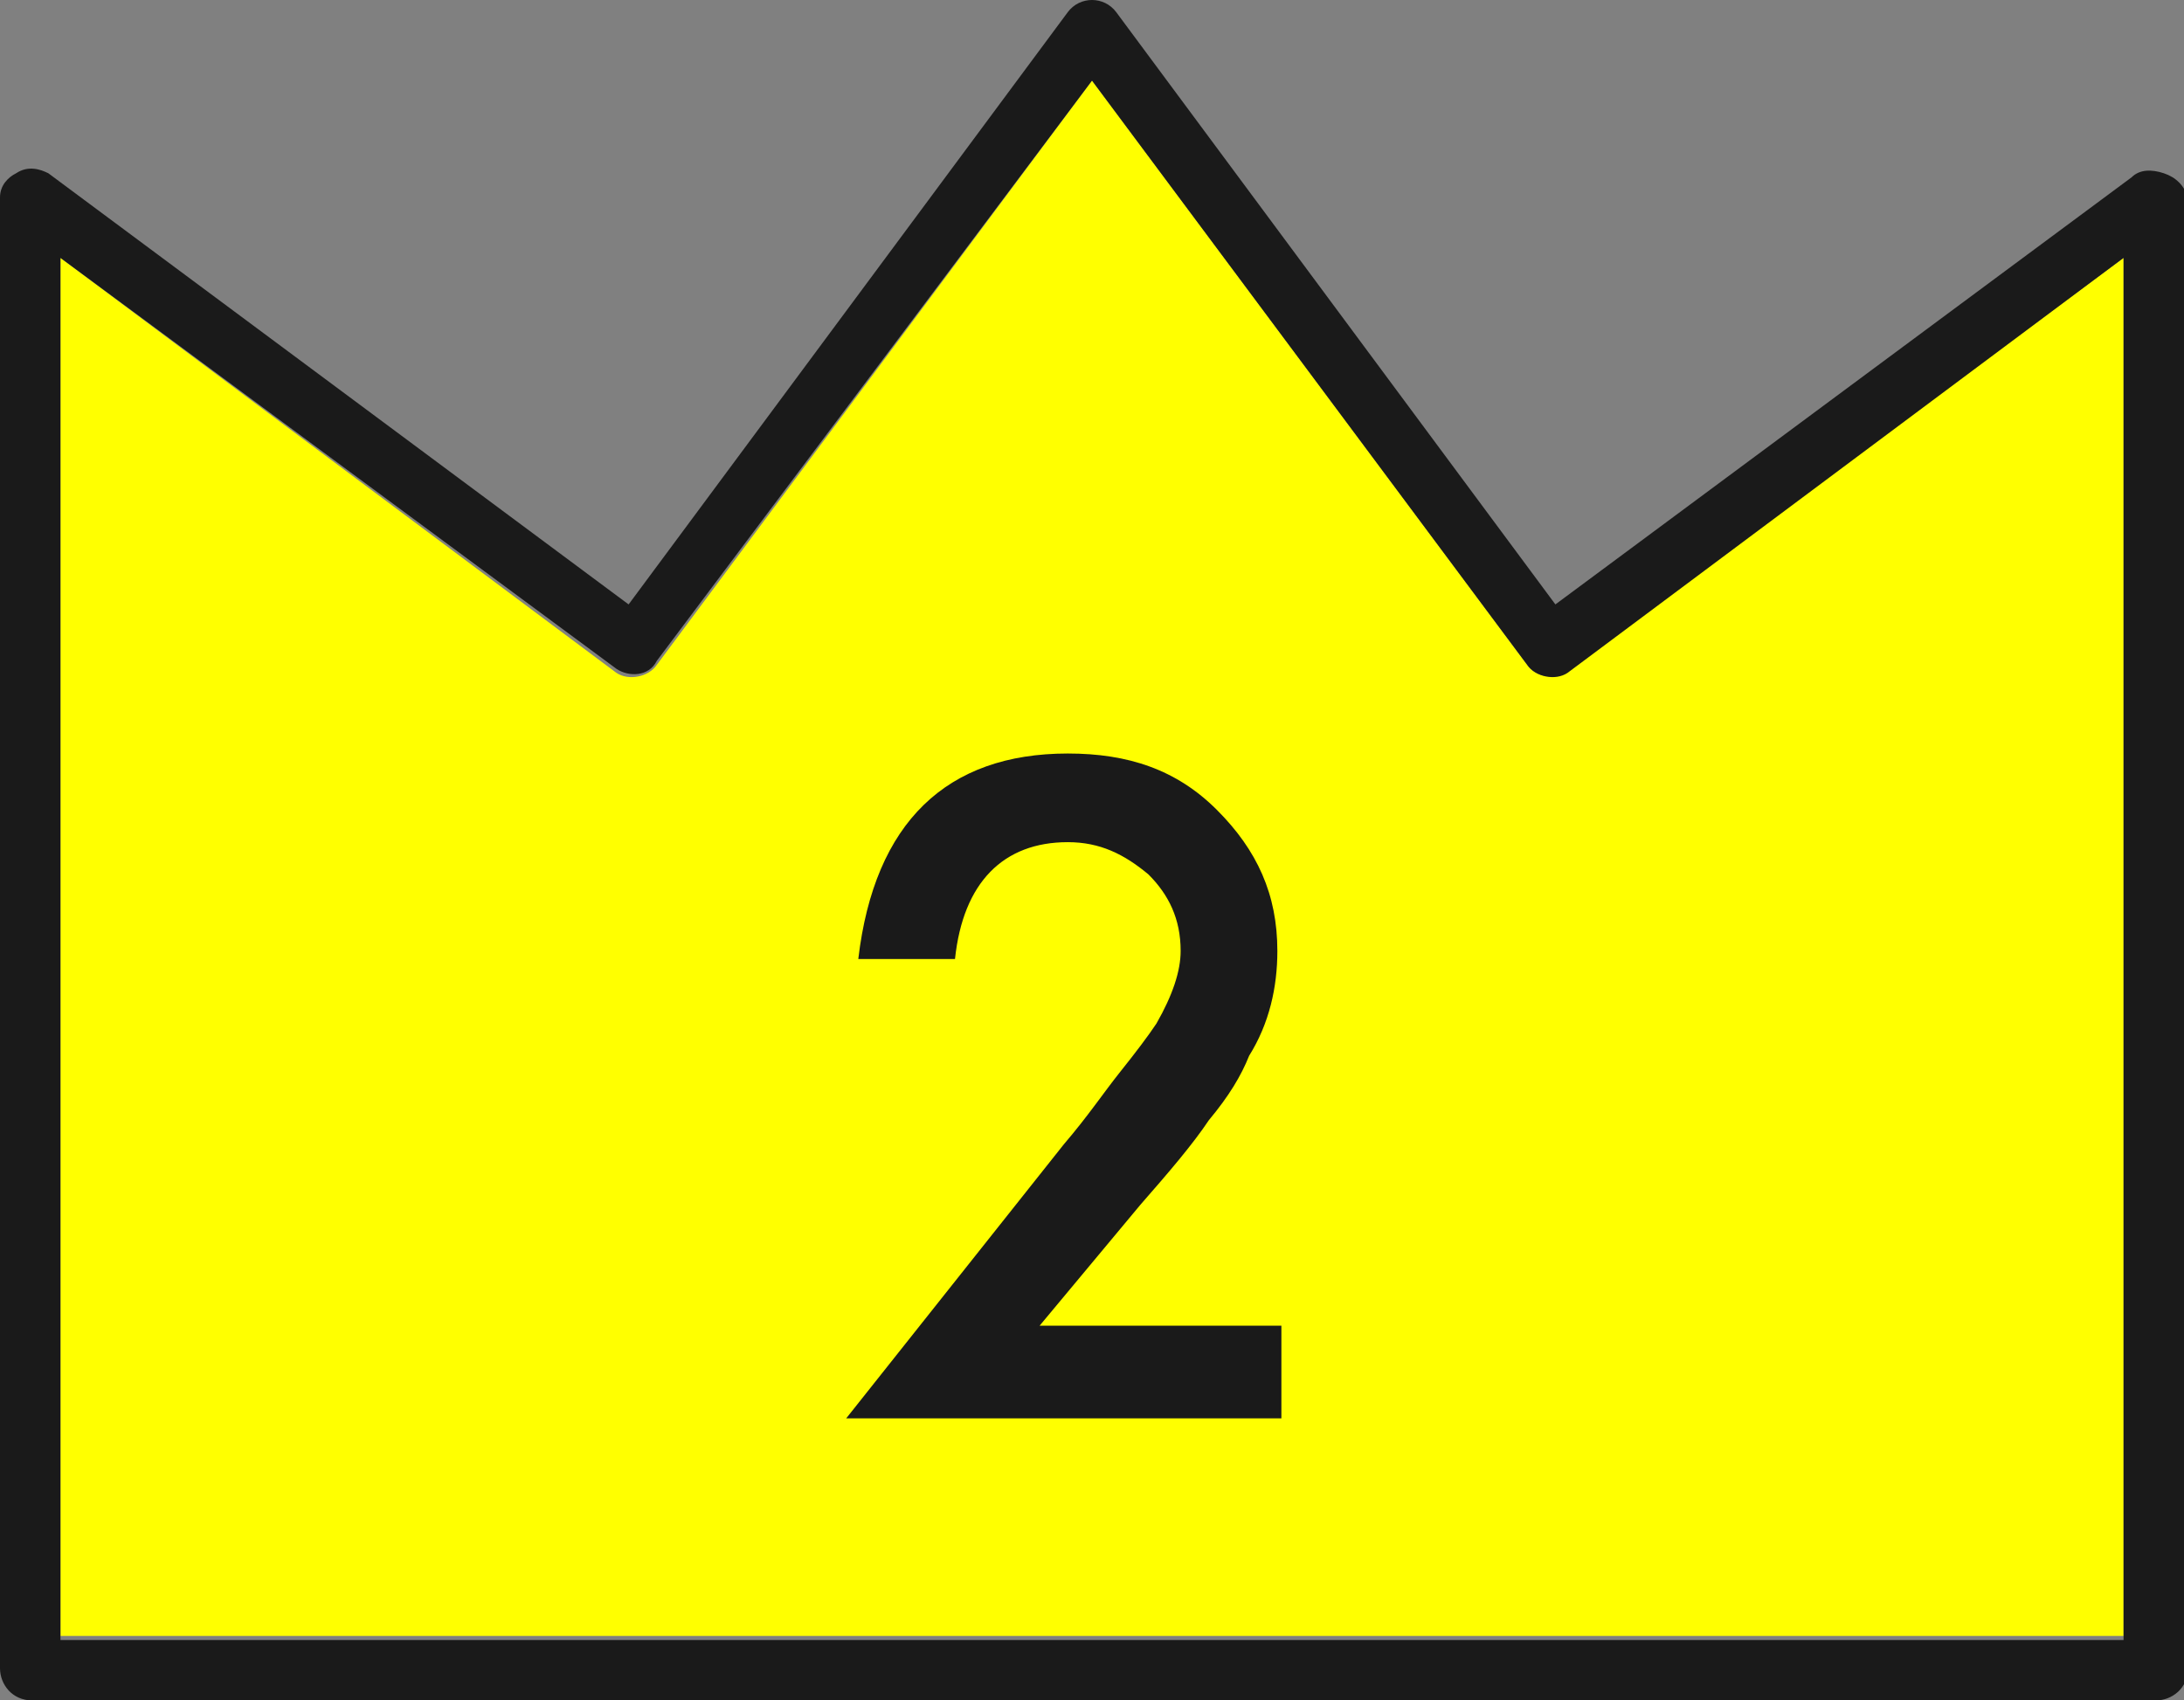
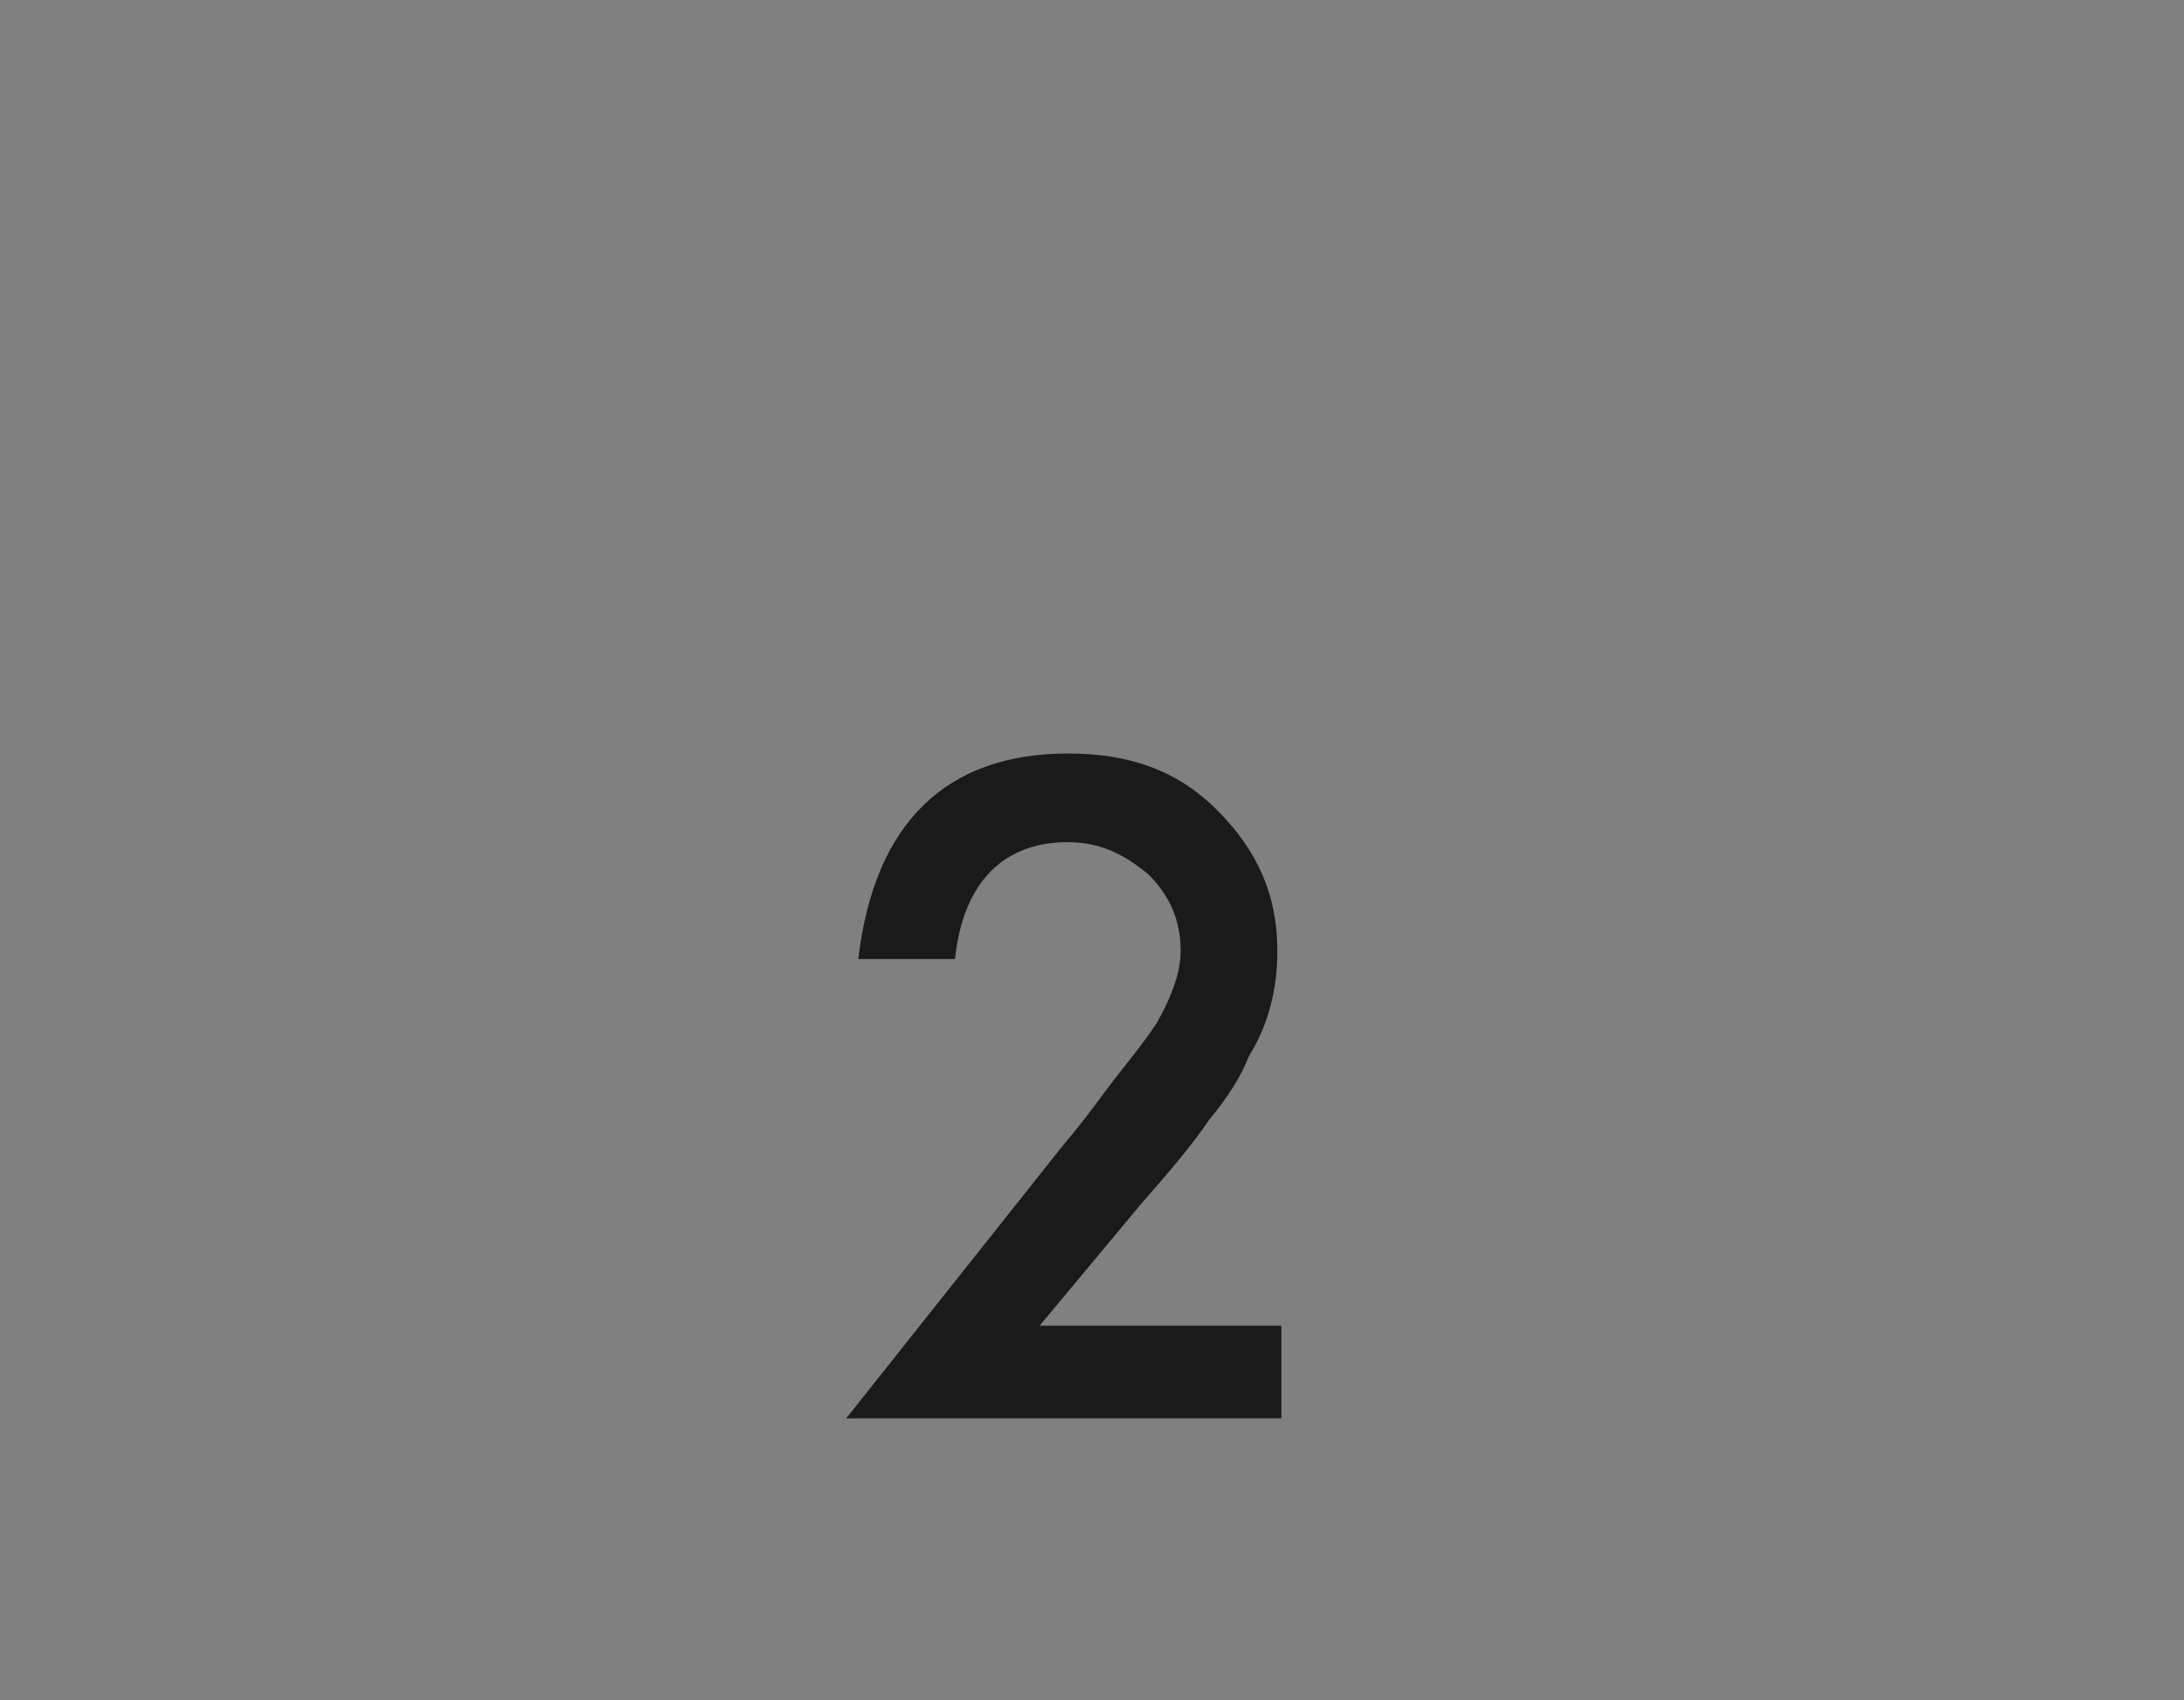
<svg xmlns="http://www.w3.org/2000/svg" version="1.1" id="_レイヤー_2" x="0px" y="0px" viewBox="0 0 54.2 42.2" style="enable-background:new 0 0 54.2 42.2;" xml:space="preserve">
  <rect x="0" y="0" width="54.2" height="42.2" fill="#808080" stroke="none" />
  <style type="text/css">
	.st0{fill:#FFFF00;}
	.st1{fill:#1A1A1A;}
</style>
  <g>
-     <path class="st0" d="M37.9,16.5L27.1,2L16.3,16.5c-0.2,0.3-0.7,0.4-1,0.2L1.5,6.4v34.2h51.2V6.4L38.9,16.6   C38.6,16.9,38.1,16.8,37.9,16.5z" />
-     <path class="st1" d="M53.7,4.3c-0.3-0.1-0.6-0.1-0.8,0.1L38.6,15L27.7,0.3c-0.3-0.4-0.9-0.4-1.2,0L15.6,15L1.2,4.3   C1,4.2,0.7,4.1,0.4,4.3C0.2,4.4,0,4.6,0,4.9v36.5c0,0.4,0.3,0.8,0.8,0.8h52.7c0.4,0,0.8-0.3,0.8-0.8V4.9C54.2,4.6,54,4.4,53.7,4.3z    M52.7,40.7H1.5V6.4l13.8,10.2c0.3,0.2,0.8,0.2,1-0.2L27.1,2l10.8,14.5c0.2,0.3,0.7,0.4,1,0.2L52.7,6.4V40.7z" />
    <path class="st1" d="M28.3,29.9c0.7-0.8,1.3-1.5,1.7-2.1c0.5-0.6,0.8-1.1,1-1.6c0.5-0.8,0.7-1.7,0.7-2.6c0-1.4-0.5-2.5-1.5-3.5   s-2.2-1.4-3.7-1.4c-3,0-4.8,1.7-5.2,5.1h2.4c0.2-1.9,1.2-2.9,2.8-2.9c0.8,0,1.4,0.3,2,0.8c0.5,0.5,0.8,1.1,0.8,1.9   c0,0.5-0.2,1.1-0.6,1.8c-0.2,0.3-0.5,0.7-0.9,1.2s-0.8,1.1-1.4,1.8L21,35.2h10.8v-2.3h-6L28.3,29.9z" />
  </g>
</svg>